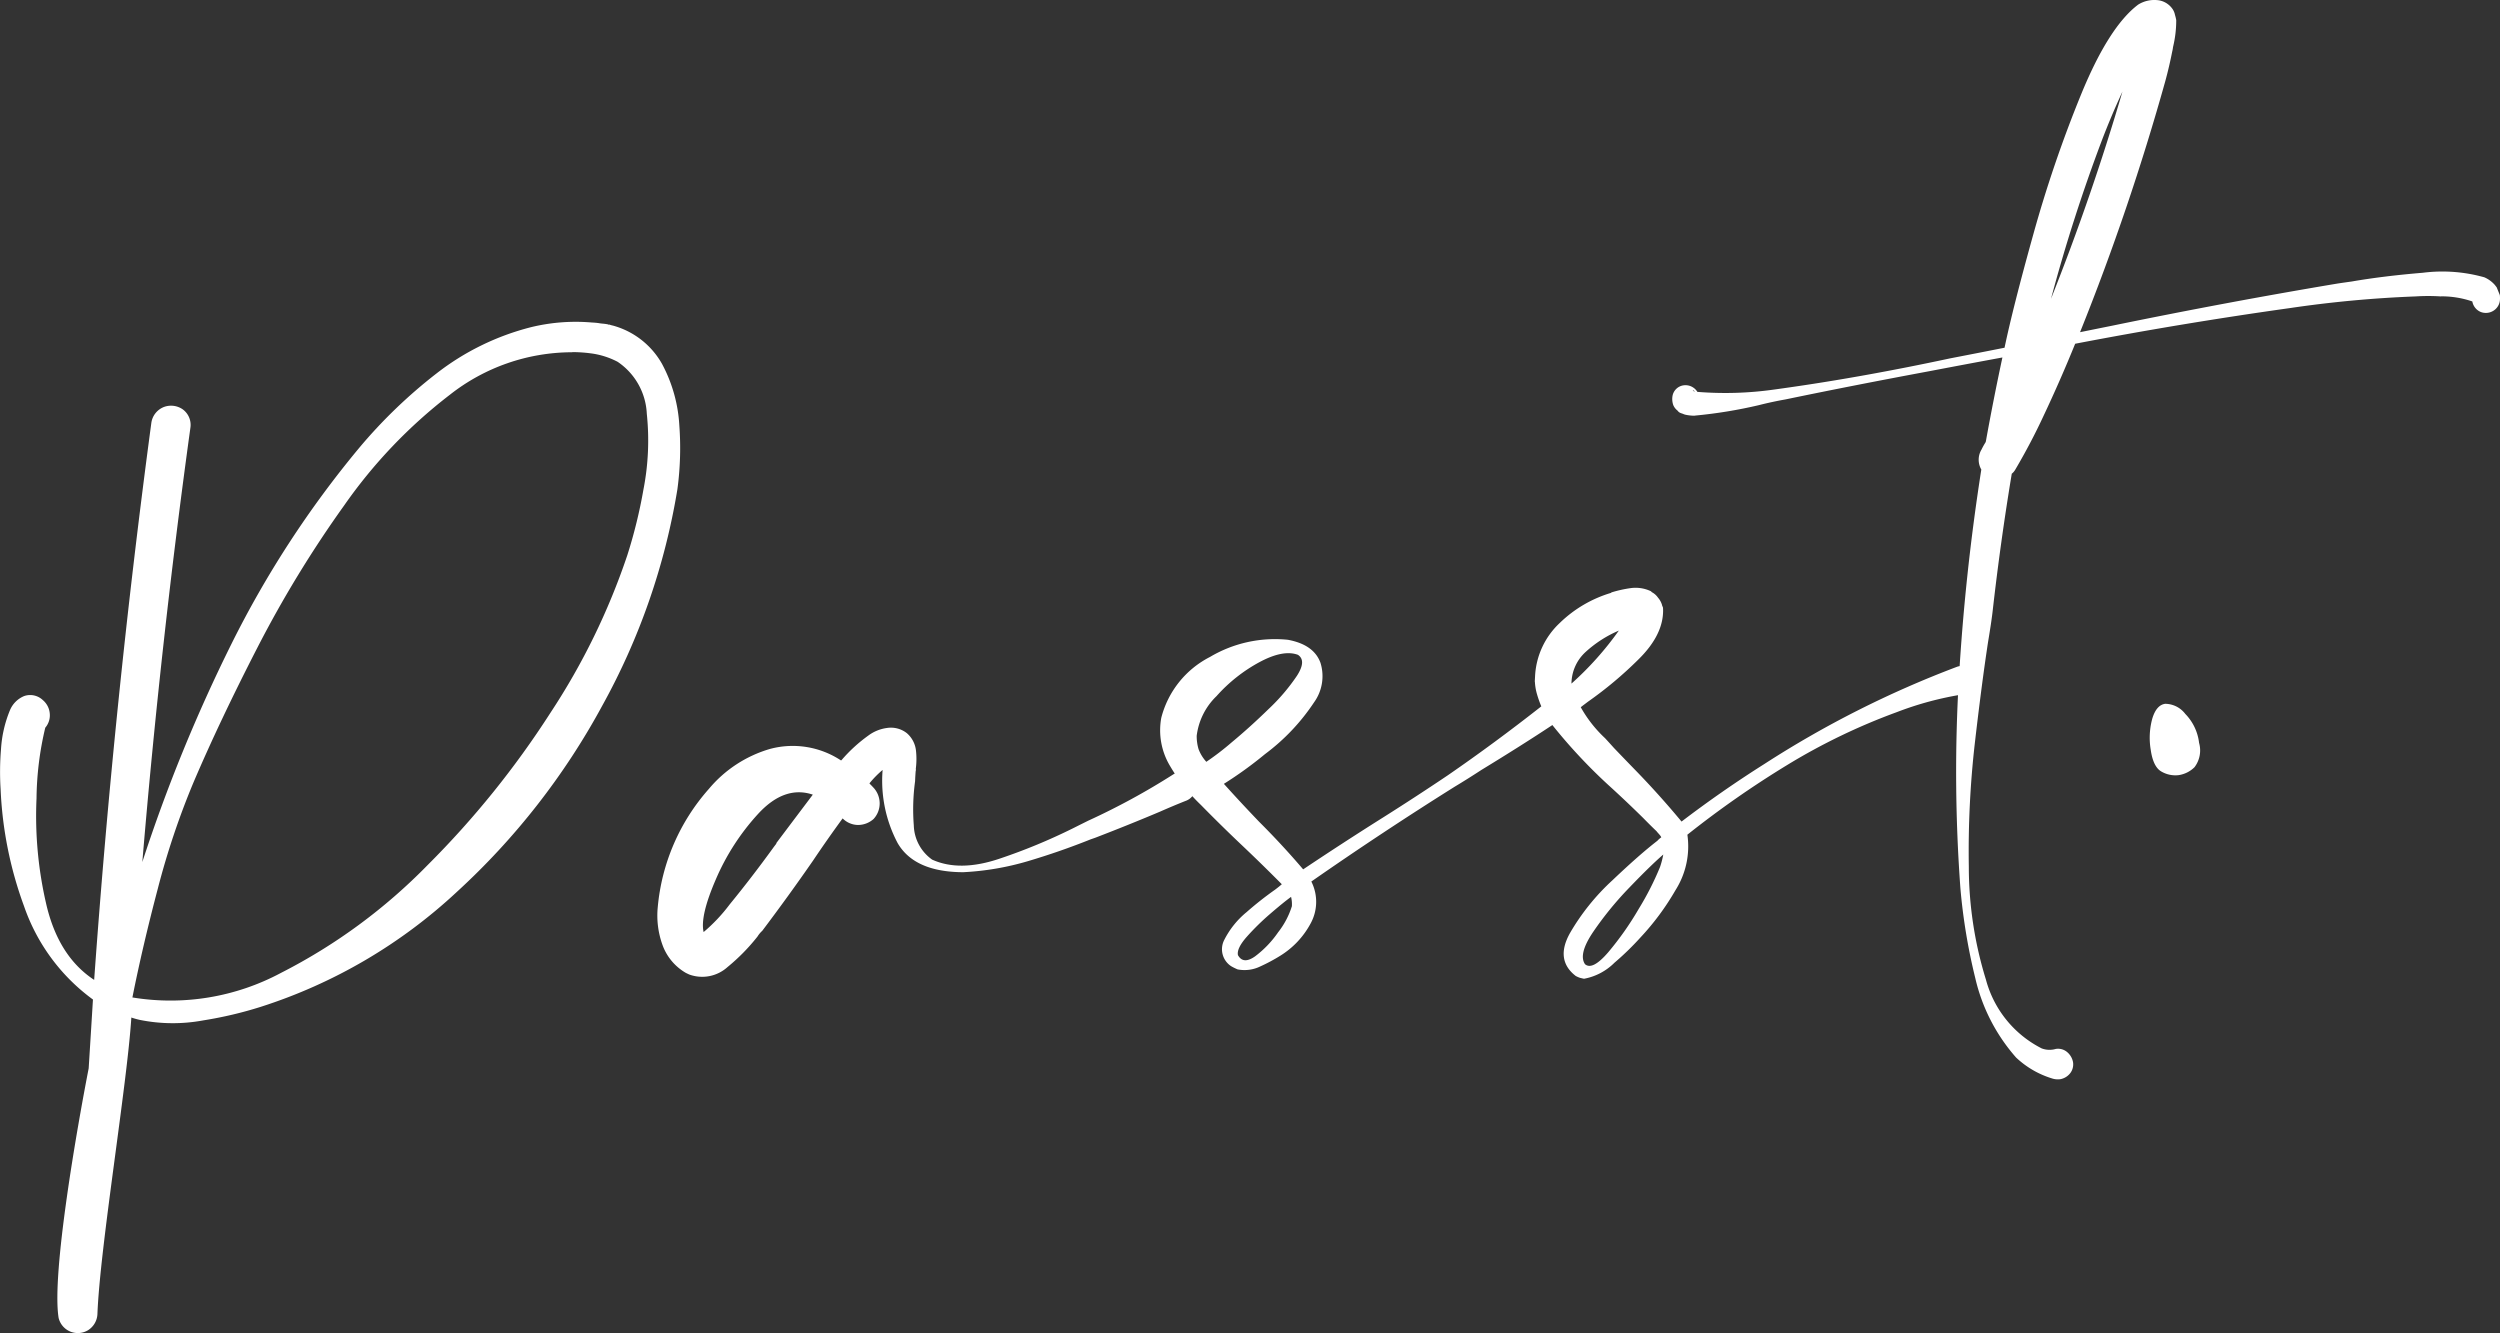
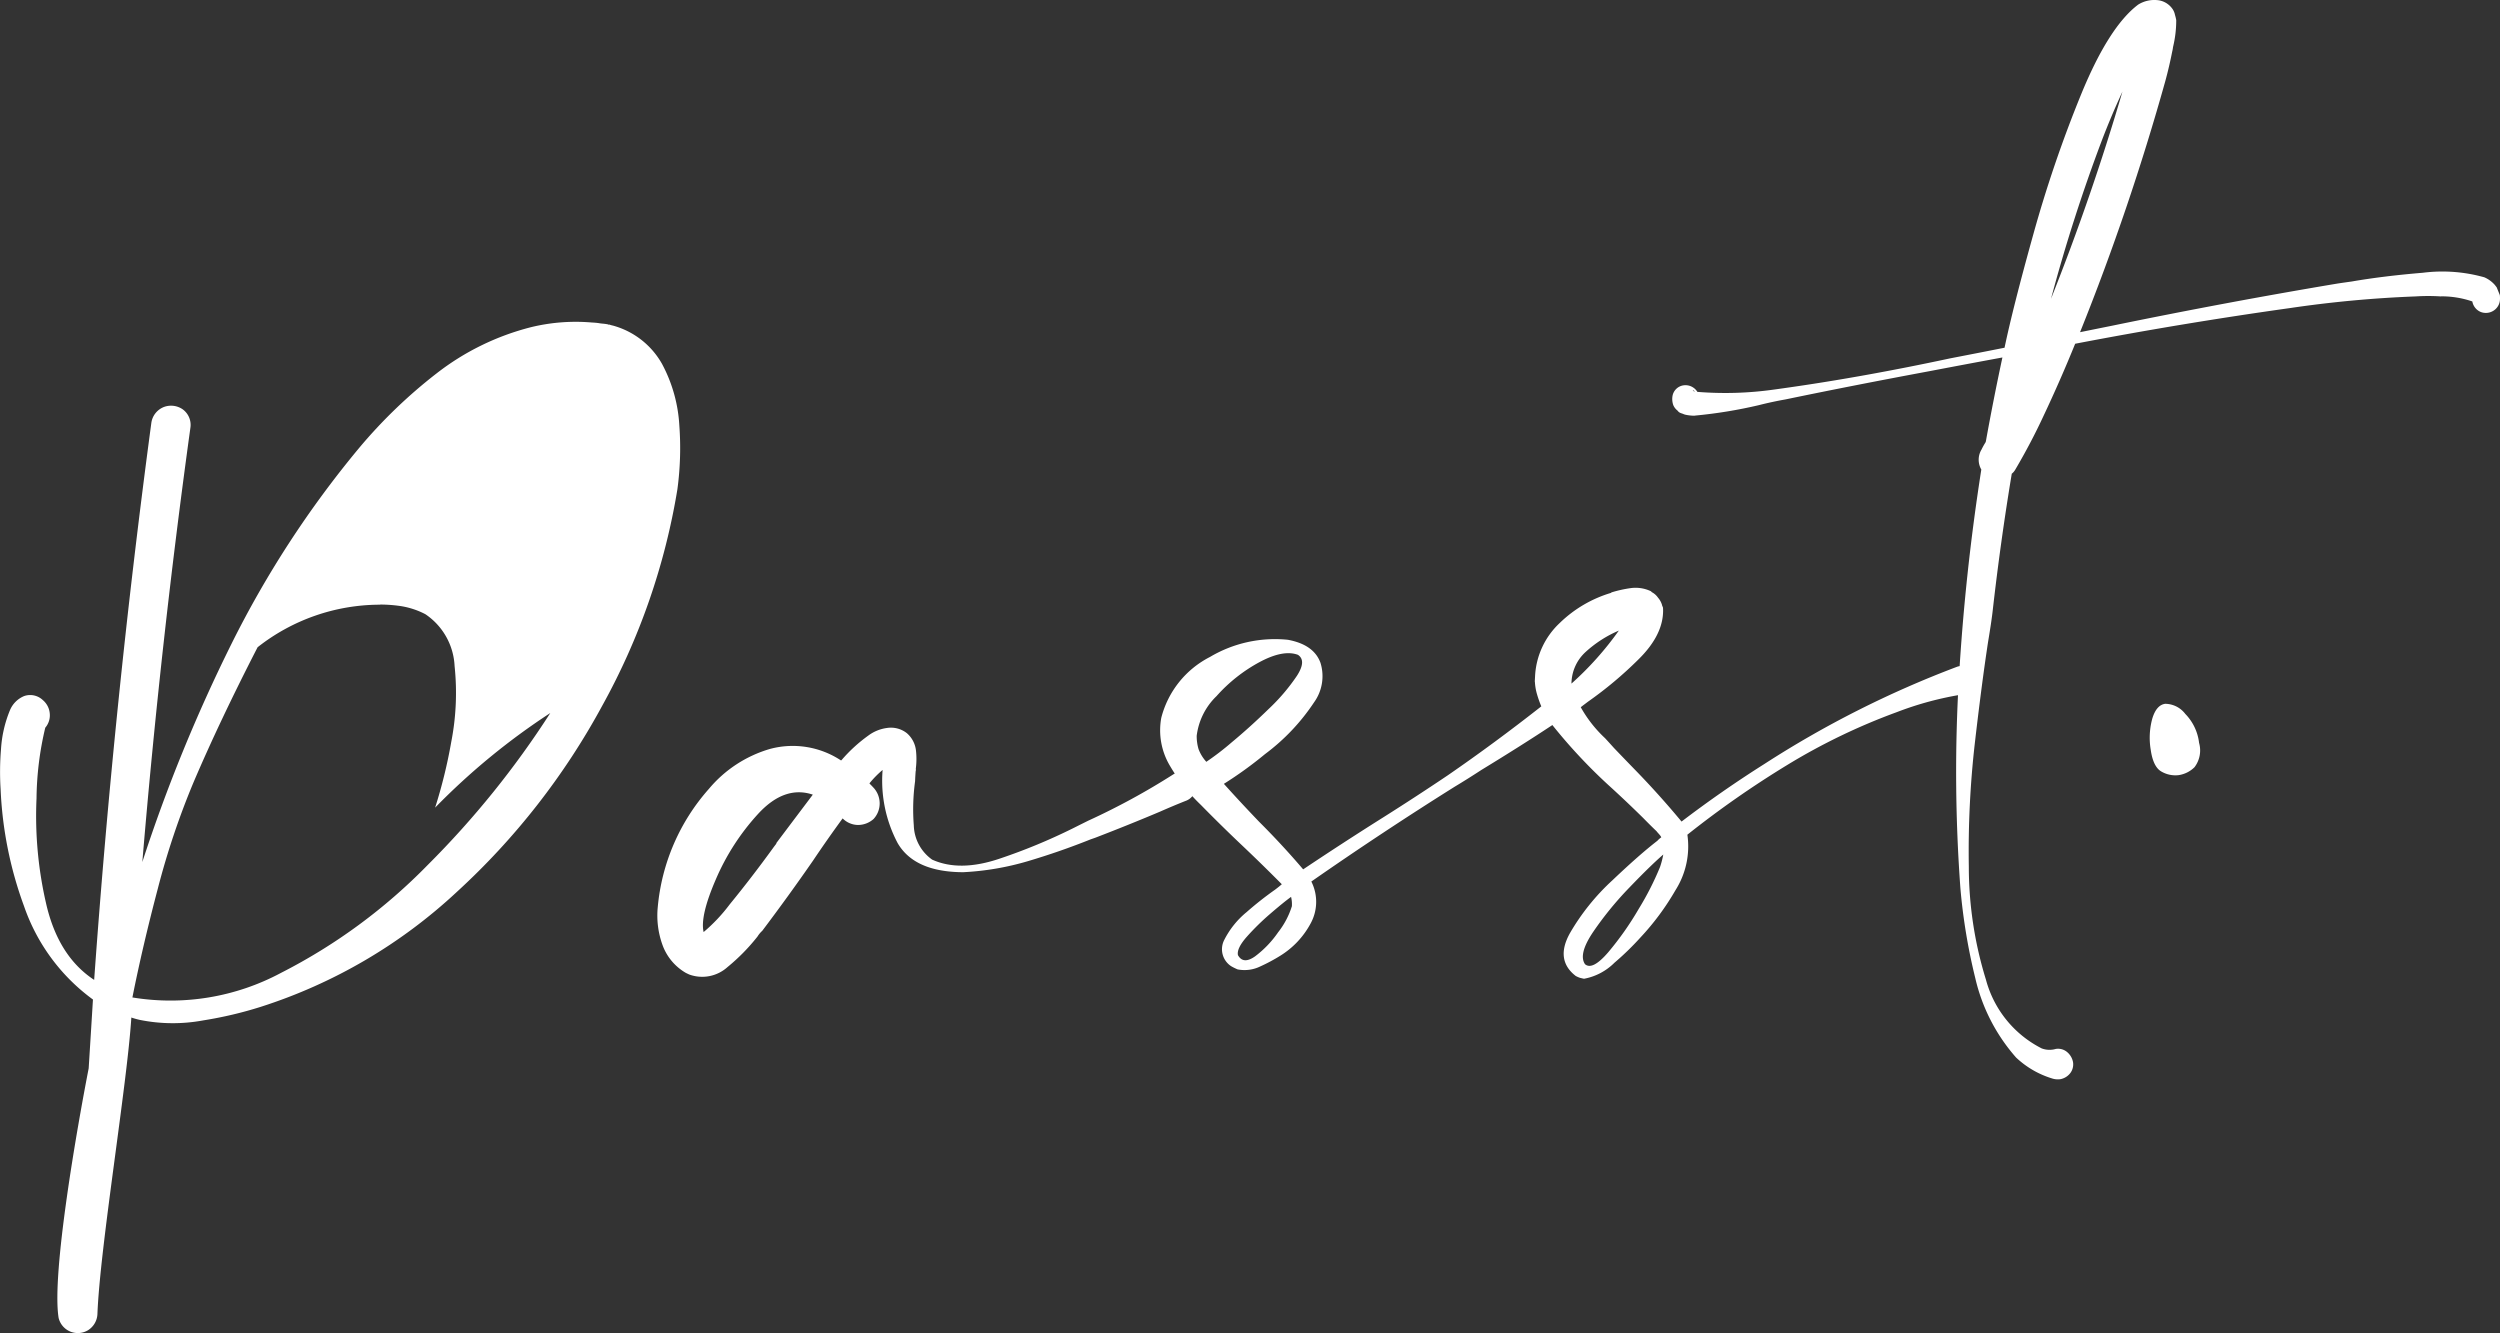
<svg xmlns="http://www.w3.org/2000/svg" width="244.837" height="130.551" viewBox="0 0 244.837 130.551">
  <rect x="0" y="0" width="244.837" height="130.551" fill="#333333" stroke="none" />
-   <path id="Pfad_130" data-name="Pfad 130" d="M17.824,103.819a.2.2,0,0,1-.027.15,5.005,5.005,0,0,0-.071.546q-.02.2-.048.348a6.363,6.363,0,0,0-.057.642,18.463,18.463,0,0,0,.444,5.939,25.131,25.131,0,0,0,4.555,9.315,49.248,49.248,0,0,0,7.284,7.562A98.81,98.81,0,0,0,49.13,140.843a157.294,157.294,0,0,0,21.327,8.711q-21.327-1.782-42.524-4.707a1.884,1.884,0,0,0-1.821.767,2.01,2.01,0,0,0-.234,1.789,1.959,1.959,0,0,0,1.568,1.268q27.2,3.643,54.554,5.6-2.329,3.548-7.532,4.719a38.109,38.109,0,0,1-10.239.926,31.094,31.094,0,0,1-6.927-.856l-.055-.041.055.041a1.865,1.865,0,0,0-1.379-.442,1.924,1.924,0,0,0-1.32.674,1.8,1.8,0,0,0-.4,1.837,2.558,2.558,0,0,0,1.391,1.391,11.867,11.867,0,0,0,3.831.876,26.7,26.7,0,0,0,3.908.036,37.737,37.737,0,0,0,11.438-2.29,18.954,18.954,0,0,0,9.151-6.752q3.394.208,6.742.419c5.72,1.115,20.116,3.649,24.441,2.943a1.934,1.934,0,0,0,1.206-2.877,1.967,1.967,0,0,0-1.593-.924c-6.542-.25-22.467-2.909-29.032-3.321a8.062,8.062,0,0,0,.228-.813,16.333,16.333,0,0,0,.048-6.253,38.706,38.706,0,0,0-1.327-5.618A50.9,50.9,0,0,0,73.4,118.77,69.721,69.721,0,0,0,55.124,104.5a65.653,65.653,0,0,0-21.158-7.346,30.181,30.181,0,0,0-6.273-.191,14.437,14.437,0,0,0-6.03,1.7,7.91,7.91,0,0,0-3.742,4.8,2.649,2.649,0,0,1-.1.355M55.864,109.6a88.965,88.965,0,0,1,14.887,12.01,54.866,54.866,0,0,1,10.555,14.35,22.938,22.938,0,0,1,2.413,14.566q-5.019-1-10.7-2.5a76.493,76.493,0,0,1-10.344-3.476q-6.02-2.568-13.253-6.285A111.138,111.138,0,0,1,35.552,129.8,48.992,48.992,0,0,1,24.7,119.442a19.391,19.391,0,0,1-4.168-11.953l-.014-.1a14.185,14.185,0,0,1,.121-1.75,7.787,7.787,0,0,1,.826-2.629,6.486,6.486,0,0,1,5.085-2.861,25.075,25.075,0,0,1,7.414.326,48.8,48.8,0,0,1,6.444,1.582A66.446,66.446,0,0,1,55.864,109.6m5.814-62.1a1.478,1.478,0,0,0,.2,1.095,68.482,68.482,0,0,1,4.537,8.338q.341.686.749,1.5a56.614,56.614,0,0,1,2.957,7.148q1.328,3.913.1,6.622A4.244,4.244,0,0,1,66.865,74a20.219,20.219,0,0,1-4.311-.125c-.36-.014-.69-.034-.986-.057a.537.537,0,0,0-.246-.014,7.451,7.451,0,0,0-1.83-.011,2.621,2.621,0,0,0-1.657.89,2.519,2.519,0,0,0-.51,1.926,3.923,3.923,0,0,0,.749,1.848,14.848,14.848,0,0,0,2.42,2.636l.007.048a8.571,8.571,0,0,0-1.122,6.938,12.281,12.281,0,0,0,3.915,5.989,20.168,20.168,0,0,0,11.584,5.008,8.44,8.44,0,0,0,3.622-.437,5.2,5.2,0,0,0,2.82-2.324L81.47,96a3.7,3.7,0,0,0-.722-3.751,19.237,19.237,0,0,0-3-2.946,2.5,2.5,0,0,1-.553-.46Q73.76,86.251,70.3,83.856q-2.1-1.41-4.116-2.886h0a2.163,2.163,0,0,0,.644-1.5,2.3,2.3,0,0,0-.583-1.527,2.23,2.23,0,0,0-1.5-.6,2.279,2.279,0,0,0-1.486.528c-.173.155-.33.305-.473.455l-.048.007a9.745,9.745,0,0,1-1.3-1.279h0a13.064,13.064,0,0,0,7.161-1.47q2.841-1.646,2.854-6.428a27.071,27.071,0,0,0-1.09-6.36q-.925-3.114-2.128-6.116c-.052-.155-.107-.31-.162-.464q-1.229-3.2-2.549-6.326-.57-1.287-1.1-2.627a1.469,1.469,0,0,0-.895-.8,1.328,1.328,0,0,0-1.2.166,1.3,1.3,0,0,0-.658.874m7.362,40.243q2.933,2.124,5.581,4.291a16.353,16.353,0,0,1,2.7,2.547q-1.56.365-5.169-1.2a22.709,22.709,0,0,1-6.415-4.147q-2.8-2.581-1.873-5.347,2.4,1.81,4.748,3.576l.048-.007c.146.112.271.207.38.289M51.4-29.244a1.382,1.382,0,0,0-.071,1.058A99.4,99.4,0,0,0,60.869-9.279q2.636,4.169,5.625,8.09Q63.872.986,61.47,3.323q-1.117,1.086-2.192,2.115c-.346.31-.665.6-.951.865a12.435,12.435,0,0,1-3.032,2.379c-.159-.2-.339-.442-.539-.706a37.817,37.817,0,0,0-4.131-4.933q-2.479-2.53-5-2.42l-.143.02a.429.429,0,0,1-.184.075,1.889,1.889,0,0,0-.726.394,1.681,1.681,0,0,0-.546.615.337.337,0,0,0-.125.162,3.5,3.5,0,0,0-.271,1.894,12.145,12.145,0,0,0,.407,1.846.139.139,0,0,0,.061.089,12.214,12.214,0,0,0,2.95,5.024,7.644,7.644,0,0,0,5.217,2.415l.492.027.1-.014a5.254,5.254,0,0,0,1.216-.219,10.222,10.222,0,0,0,1.138-.405q3.561,4.528,6.749,9.153,2.1,3.121,4.106,6.3,2.513,3.992,5.108,7.869-2.4,2.045-4.664,4.316-1.847,1.772-3.71,3.449A38.432,38.432,0,0,0,59.884,39.6a20.3,20.3,0,0,0-5.067-4.8,4.387,4.387,0,0,0-3.867-.628q-1.789.645-2.26,3.2a12.473,12.473,0,0,0,1.682,7.621,9.277,9.277,0,0,0,5.964,4.771,6.794,6.794,0,0,0,4.71-.856,17.6,17.6,0,0,0,3.82-3.025q1.974-1.936,3.842-3.906,1.912-2.025,3.924-4.018c.155.175.332.394.53.658a32.782,32.782,0,0,0,2.2,2.791,8.443,8.443,0,0,0,2.747,2.2,1.982,1.982,0,0,0,2.54-.674,4.42,4.42,0,0,0,.269-.526.5.5,0,0,0,.068-.2,3.5,3.5,0,0,0-.3-2.128A16.682,16.682,0,0,0,79.628,38.1a8.335,8.335,0,0,0-3.1-2.932,4.408,4.408,0,0,0-4.161-.1q-4.828-6.931-9.3-14.061-.7-1.171-1.632-2.6-2.411-3.954-4.393-6.945a52.3,52.3,0,0,0,6.205-5.848q1.437-1.567,2.891-3.041c.428-.419.842-.833,1.238-1.247a.562.562,0,0,1,.13-.116c.087-.077.173-.155.262-.232a1.219,1.219,0,0,1,.266-.184,2.537,2.537,0,0,0,.348.392Q69.7,2.9,72.253,5.59a22.018,22.018,0,0,0,5.169,4.152q2.622,1.461,4.191-.565a2.537,2.537,0,0,0,.184-.417c.043-.168.073-.3.091-.4a5.669,5.669,0,0,0-1.566-2.975,27.225,27.225,0,0,0-2.481-2.554A25.043,25.043,0,0,0,73.214-.595,8.016,8.016,0,0,0,67.78-1.76a95.927,95.927,0,0,1-6.84-9.8,60.544,60.544,0,0,1-5.165-10.715,31.856,31.856,0,0,1-1.755-6.583,1.471,1.471,0,0,0-.672-.956,1.217,1.217,0,0,0-1.138-.109,1.3,1.3,0,0,0-.808.676m2.807,73.6a15.434,15.434,0,0,1-3.321-4.193q-1.257-2.335-.726-3.776.563-.86,2.035.08a19.059,19.059,0,0,1,3.271,2.784q1.8,1.847,3.264,3.615a26.938,26.938,0,0,1,1.91,2.488,3.9,3.9,0,0,1-1.234.76,4.5,4.5,0,0,1-1.316.184,6.5,6.5,0,0,1-3.883-1.942m23.1-6.053a10.091,10.091,0,0,1,2.367,2.254q.847,1.175-.1,1.7-.662.14-1.805-.87a24.226,24.226,0,0,1-2.249-2.295q-1.106-1.284-1.653-2.037a3.065,3.065,0,0,1,.915-.08A8.042,8.042,0,0,1,77.313,38.3M47.792,4.953a31,31,0,0,1,5.19,4.639,4.237,4.237,0,0,1-3.125-1.416,11.512,11.512,0,0,1-2.065-3.223M75.037,3a29.8,29.8,0,0,1,4.277,3.009q1.776,1.533,1.147,2.256-.98.673-3.162-.8a32.835,32.835,0,0,1-4.357-3.56Q70.774,1.823,69.722.6a8.865,8.865,0,0,1,1.216.316A28.293,28.293,0,0,1,75.037,3M14.191-81.028a3.155,3.155,0,0,0-.307.239,2.923,2.923,0,0,0-.692.977,15.2,15.2,0,0,0-.444,6.039q.318,3.834.851,6.929c.073.512.137.974.2,1.389q1.813,10.82,4.125,22.06.324,1.612.642,3.178A236.065,236.065,0,0,0-6.031-48.568c-.947-.259-1.905-.48-2.875-.672a3.422,3.422,0,0,0-.451-.082,11.091,11.091,0,0,0-2.631-.314,3.992,3.992,0,0,0-.519.123,1.552,1.552,0,0,0-.553.223,2.031,2.031,0,0,0-.9,1.591,2.984,2.984,0,0,0,.446,1.791q2.161,2.868,8.761,5.575a123.552,123.552,0,0,0,13.76,4.7q7.16,1.994,11.081,2.811.5,2.516,1.04,5.317,1.837,8.574,2.92,16.276c.046.319.091.637.134.958a34.071,34.071,0,0,1,.23,7.53,1.367,1.367,0,0,0-.64,1.359A1.276,1.276,0,0,0,24.806-.305a1.785,1.785,0,0,0,.915-.08A1.339,1.339,0,0,0,26.249-.8a.632.632,0,0,0,.246-.328l.068-.2a1.134,1.134,0,0,0,.1-.307,4.313,4.313,0,0,0,.084-.792l-.014-.1a45.994,45.994,0,0,0-1.024-6.246q-.324-1.274-.56-2.606Q23.8-17.876,22.4-25.388q-.734-3.848-1.357-7.225,4.125.884,8.229,1.623a.5.5,0,0,1,.157.077,6.8,6.8,0,0,0,.635.348,1.923,1.923,0,0,0,1.955.018Q42.2-28.952,52.5-28.349A155.793,155.793,0,0,0,73.047-28.5a57.321,57.321,0,0,0,8.775-1.455,17.8,17.8,0,0,0,7.78-3.995,8.945,8.945,0,0,0,2.044-3.508,1.812,1.812,0,0,0,.077-.84,1.6,1.6,0,0,0-.6-.965,1.408,1.408,0,0,0-1.086-.262,1.691,1.691,0,0,0-.99.6,1.37,1.37,0,0,0-.285,1.09,2.176,2.176,0,0,1-.052,1.373,10.615,10.615,0,0,1-6.722,5.459,37.562,37.562,0,0,1-11.083,1.68,93.244,93.244,0,0,1-12.11-.592q-5.9-.683-9.891-1.293c-1.266-.212-2.279-.364-3.041-.451q-6.74-.761-13.435-1.869a1.338,1.338,0,0,0-.389-.337q-2.605-1.536-5.27-2.773-3.5-1.653-7.07-3.1-2.008-10.452-3.485-20.978A113.4,113.4,0,0,1,15.063-73.1a18.944,18.944,0,0,1,0-2.438l-.007-.048a9.291,9.291,0,0,1,.5-3.048,1.37,1.37,0,0,0,1.031-.826,1.384,1.384,0,0,0-.1-1.206,1.356,1.356,0,0,0-1.12-.674,2.238,2.238,0,0,0-.437.014l-.369.15c-.123.05-.246.1-.371.148M24.325-2.336l-.043.055,0-.048-.007-.048.082-.109.007.048ZM-5-44.37q10.332,3.035,20.3,7A162.989,162.989,0,0,1-.231-42.358Q-2.656-43.287-5-44.37M15.635-78.742q.044-.055.02-.027a.089.089,0,0,1-.068.034ZM56.405-47.293a7.089,7.089,0,0,0,3.046.157q1.724-.242,2.165-1.084a2.708,2.708,0,0,0,.33-1.657,2.79,2.79,0,0,0-.778-1.55,2.709,2.709,0,0,0-2.381-.446,4.858,4.858,0,0,0-2.836,1.35,2.5,2.5,0,0,0-.99,1.969c.08.576.562.995,1.445,1.261" transform="translate(163.493 13.966) rotate(90)" fill="#fff" />
+   <path id="Pfad_130" data-name="Pfad 130" d="M17.824,103.819a.2.2,0,0,1-.027.15,5.005,5.005,0,0,0-.071.546q-.02.2-.048.348a6.363,6.363,0,0,0-.057.642,18.463,18.463,0,0,0,.444,5.939,25.131,25.131,0,0,0,4.555,9.315,49.248,49.248,0,0,0,7.284,7.562A98.81,98.81,0,0,0,49.13,140.843a157.294,157.294,0,0,0,21.327,8.711q-21.327-1.782-42.524-4.707a1.884,1.884,0,0,0-1.821.767,2.01,2.01,0,0,0-.234,1.789,1.959,1.959,0,0,0,1.568,1.268q27.2,3.643,54.554,5.6-2.329,3.548-7.532,4.719a38.109,38.109,0,0,1-10.239.926,31.094,31.094,0,0,1-6.927-.856l-.055-.041.055.041a1.865,1.865,0,0,0-1.379-.442,1.924,1.924,0,0,0-1.32.674,1.8,1.8,0,0,0-.4,1.837,2.558,2.558,0,0,0,1.391,1.391,11.867,11.867,0,0,0,3.831.876,26.7,26.7,0,0,0,3.908.036,37.737,37.737,0,0,0,11.438-2.29,18.954,18.954,0,0,0,9.151-6.752q3.394.208,6.742.419c5.72,1.115,20.116,3.649,24.441,2.943a1.934,1.934,0,0,0,1.206-2.877,1.967,1.967,0,0,0-1.593-.924c-6.542-.25-22.467-2.909-29.032-3.321a8.062,8.062,0,0,0,.228-.813,16.333,16.333,0,0,0,.048-6.253,38.706,38.706,0,0,0-1.327-5.618A50.9,50.9,0,0,0,73.4,118.77,69.721,69.721,0,0,0,55.124,104.5a65.653,65.653,0,0,0-21.158-7.346,30.181,30.181,0,0,0-6.273-.191,14.437,14.437,0,0,0-6.03,1.7,7.91,7.91,0,0,0-3.742,4.8,2.649,2.649,0,0,1-.1.355M55.864,109.6a88.965,88.965,0,0,1,14.887,12.01,54.866,54.866,0,0,1,10.555,14.35,22.938,22.938,0,0,1,2.413,14.566q-5.019-1-10.7-2.5a76.493,76.493,0,0,1-10.344-3.476q-6.02-2.568-13.253-6.285a19.391,19.391,0,0,1-4.168-11.953l-.014-.1a14.185,14.185,0,0,1,.121-1.75,7.787,7.787,0,0,1,.826-2.629,6.486,6.486,0,0,1,5.085-2.861,25.075,25.075,0,0,1,7.414.326,48.8,48.8,0,0,1,6.444,1.582A66.446,66.446,0,0,1,55.864,109.6m5.814-62.1a1.478,1.478,0,0,0,.2,1.095,68.482,68.482,0,0,1,4.537,8.338q.341.686.749,1.5a56.614,56.614,0,0,1,2.957,7.148q1.328,3.913.1,6.622A4.244,4.244,0,0,1,66.865,74a20.219,20.219,0,0,1-4.311-.125c-.36-.014-.69-.034-.986-.057a.537.537,0,0,0-.246-.014,7.451,7.451,0,0,0-1.83-.011,2.621,2.621,0,0,0-1.657.89,2.519,2.519,0,0,0-.51,1.926,3.923,3.923,0,0,0,.749,1.848,14.848,14.848,0,0,0,2.42,2.636l.007.048a8.571,8.571,0,0,0-1.122,6.938,12.281,12.281,0,0,0,3.915,5.989,20.168,20.168,0,0,0,11.584,5.008,8.44,8.44,0,0,0,3.622-.437,5.2,5.2,0,0,0,2.82-2.324L81.47,96a3.7,3.7,0,0,0-.722-3.751,19.237,19.237,0,0,0-3-2.946,2.5,2.5,0,0,1-.553-.46Q73.76,86.251,70.3,83.856q-2.1-1.41-4.116-2.886h0a2.163,2.163,0,0,0,.644-1.5,2.3,2.3,0,0,0-.583-1.527,2.23,2.23,0,0,0-1.5-.6,2.279,2.279,0,0,0-1.486.528c-.173.155-.33.305-.473.455l-.048.007a9.745,9.745,0,0,1-1.3-1.279h0a13.064,13.064,0,0,0,7.161-1.47q2.841-1.646,2.854-6.428a27.071,27.071,0,0,0-1.09-6.36q-.925-3.114-2.128-6.116c-.052-.155-.107-.31-.162-.464q-1.229-3.2-2.549-6.326-.57-1.287-1.1-2.627a1.469,1.469,0,0,0-.895-.8,1.328,1.328,0,0,0-1.2.166,1.3,1.3,0,0,0-.658.874m7.362,40.243q2.933,2.124,5.581,4.291a16.353,16.353,0,0,1,2.7,2.547q-1.56.365-5.169-1.2a22.709,22.709,0,0,1-6.415-4.147q-2.8-2.581-1.873-5.347,2.4,1.81,4.748,3.576l.048-.007c.146.112.271.207.38.289M51.4-29.244a1.382,1.382,0,0,0-.071,1.058A99.4,99.4,0,0,0,60.869-9.279q2.636,4.169,5.625,8.09Q63.872.986,61.47,3.323q-1.117,1.086-2.192,2.115c-.346.31-.665.6-.951.865a12.435,12.435,0,0,1-3.032,2.379c-.159-.2-.339-.442-.539-.706a37.817,37.817,0,0,0-4.131-4.933q-2.479-2.53-5-2.42l-.143.02a.429.429,0,0,1-.184.075,1.889,1.889,0,0,0-.726.394,1.681,1.681,0,0,0-.546.615.337.337,0,0,0-.125.162,3.5,3.5,0,0,0-.271,1.894,12.145,12.145,0,0,0,.407,1.846.139.139,0,0,0,.061.089,12.214,12.214,0,0,0,2.95,5.024,7.644,7.644,0,0,0,5.217,2.415l.492.027.1-.014a5.254,5.254,0,0,0,1.216-.219,10.222,10.222,0,0,0,1.138-.405q3.561,4.528,6.749,9.153,2.1,3.121,4.106,6.3,2.513,3.992,5.108,7.869-2.4,2.045-4.664,4.316-1.847,1.772-3.71,3.449A38.432,38.432,0,0,0,59.884,39.6a20.3,20.3,0,0,0-5.067-4.8,4.387,4.387,0,0,0-3.867-.628q-1.789.645-2.26,3.2a12.473,12.473,0,0,0,1.682,7.621,9.277,9.277,0,0,0,5.964,4.771,6.794,6.794,0,0,0,4.71-.856,17.6,17.6,0,0,0,3.82-3.025q1.974-1.936,3.842-3.906,1.912-2.025,3.924-4.018c.155.175.332.394.53.658a32.782,32.782,0,0,0,2.2,2.791,8.443,8.443,0,0,0,2.747,2.2,1.982,1.982,0,0,0,2.54-.674,4.42,4.42,0,0,0,.269-.526.5.5,0,0,0,.068-.2,3.5,3.5,0,0,0-.3-2.128A16.682,16.682,0,0,0,79.628,38.1a8.335,8.335,0,0,0-3.1-2.932,4.408,4.408,0,0,0-4.161-.1q-4.828-6.931-9.3-14.061-.7-1.171-1.632-2.6-2.411-3.954-4.393-6.945a52.3,52.3,0,0,0,6.205-5.848q1.437-1.567,2.891-3.041c.428-.419.842-.833,1.238-1.247a.562.562,0,0,1,.13-.116c.087-.077.173-.155.262-.232a1.219,1.219,0,0,1,.266-.184,2.537,2.537,0,0,0,.348.392Q69.7,2.9,72.253,5.59a22.018,22.018,0,0,0,5.169,4.152q2.622,1.461,4.191-.565a2.537,2.537,0,0,0,.184-.417c.043-.168.073-.3.091-.4a5.669,5.669,0,0,0-1.566-2.975,27.225,27.225,0,0,0-2.481-2.554A25.043,25.043,0,0,0,73.214-.595,8.016,8.016,0,0,0,67.78-1.76a95.927,95.927,0,0,1-6.84-9.8,60.544,60.544,0,0,1-5.165-10.715,31.856,31.856,0,0,1-1.755-6.583,1.471,1.471,0,0,0-.672-.956,1.217,1.217,0,0,0-1.138-.109,1.3,1.3,0,0,0-.808.676m2.807,73.6a15.434,15.434,0,0,1-3.321-4.193q-1.257-2.335-.726-3.776.563-.86,2.035.08a19.059,19.059,0,0,1,3.271,2.784q1.8,1.847,3.264,3.615a26.938,26.938,0,0,1,1.91,2.488,3.9,3.9,0,0,1-1.234.76,4.5,4.5,0,0,1-1.316.184,6.5,6.5,0,0,1-3.883-1.942m23.1-6.053a10.091,10.091,0,0,1,2.367,2.254q.847,1.175-.1,1.7-.662.14-1.805-.87a24.226,24.226,0,0,1-2.249-2.295q-1.106-1.284-1.653-2.037a3.065,3.065,0,0,1,.915-.08A8.042,8.042,0,0,1,77.313,38.3M47.792,4.953a31,31,0,0,1,5.19,4.639,4.237,4.237,0,0,1-3.125-1.416,11.512,11.512,0,0,1-2.065-3.223M75.037,3a29.8,29.8,0,0,1,4.277,3.009q1.776,1.533,1.147,2.256-.98.673-3.162-.8a32.835,32.835,0,0,1-4.357-3.56Q70.774,1.823,69.722.6a8.865,8.865,0,0,1,1.216.316A28.293,28.293,0,0,1,75.037,3M14.191-81.028a3.155,3.155,0,0,0-.307.239,2.923,2.923,0,0,0-.692.977,15.2,15.2,0,0,0-.444,6.039q.318,3.834.851,6.929c.073.512.137.974.2,1.389q1.813,10.82,4.125,22.06.324,1.612.642,3.178A236.065,236.065,0,0,0-6.031-48.568c-.947-.259-1.905-.48-2.875-.672a3.422,3.422,0,0,0-.451-.082,11.091,11.091,0,0,0-2.631-.314,3.992,3.992,0,0,0-.519.123,1.552,1.552,0,0,0-.553.223,2.031,2.031,0,0,0-.9,1.591,2.984,2.984,0,0,0,.446,1.791q2.161,2.868,8.761,5.575a123.552,123.552,0,0,0,13.76,4.7q7.16,1.994,11.081,2.811.5,2.516,1.04,5.317,1.837,8.574,2.92,16.276c.046.319.091.637.134.958a34.071,34.071,0,0,1,.23,7.53,1.367,1.367,0,0,0-.64,1.359A1.276,1.276,0,0,0,24.806-.305a1.785,1.785,0,0,0,.915-.08A1.339,1.339,0,0,0,26.249-.8a.632.632,0,0,0,.246-.328l.068-.2a1.134,1.134,0,0,0,.1-.307,4.313,4.313,0,0,0,.084-.792l-.014-.1a45.994,45.994,0,0,0-1.024-6.246q-.324-1.274-.56-2.606Q23.8-17.876,22.4-25.388q-.734-3.848-1.357-7.225,4.125.884,8.229,1.623a.5.5,0,0,1,.157.077,6.8,6.8,0,0,0,.635.348,1.923,1.923,0,0,0,1.955.018Q42.2-28.952,52.5-28.349A155.793,155.793,0,0,0,73.047-28.5a57.321,57.321,0,0,0,8.775-1.455,17.8,17.8,0,0,0,7.78-3.995,8.945,8.945,0,0,0,2.044-3.508,1.812,1.812,0,0,0,.077-.84,1.6,1.6,0,0,0-.6-.965,1.408,1.408,0,0,0-1.086-.262,1.691,1.691,0,0,0-.99.6,1.37,1.37,0,0,0-.285,1.09,2.176,2.176,0,0,1-.052,1.373,10.615,10.615,0,0,1-6.722,5.459,37.562,37.562,0,0,1-11.083,1.68,93.244,93.244,0,0,1-12.11-.592q-5.9-.683-9.891-1.293c-1.266-.212-2.279-.364-3.041-.451q-6.74-.761-13.435-1.869a1.338,1.338,0,0,0-.389-.337q-2.605-1.536-5.27-2.773-3.5-1.653-7.07-3.1-2.008-10.452-3.485-20.978A113.4,113.4,0,0,1,15.063-73.1a18.944,18.944,0,0,1,0-2.438l-.007-.048a9.291,9.291,0,0,1,.5-3.048,1.37,1.37,0,0,0,1.031-.826,1.384,1.384,0,0,0-.1-1.206,1.356,1.356,0,0,0-1.12-.674,2.238,2.238,0,0,0-.437.014l-.369.15c-.123.05-.246.1-.371.148M24.325-2.336l-.043.055,0-.048-.007-.048.082-.109.007.048ZM-5-44.37q10.332,3.035,20.3,7A162.989,162.989,0,0,1-.231-42.358Q-2.656-43.287-5-44.37M15.635-78.742q.044-.055.02-.027a.089.089,0,0,1-.068.034ZM56.405-47.293a7.089,7.089,0,0,0,3.046.157q1.724-.242,2.165-1.084a2.708,2.708,0,0,0,.33-1.657,2.79,2.79,0,0,0-.778-1.55,2.709,2.709,0,0,0-2.381-.446,4.858,4.858,0,0,0-2.836,1.35,2.5,2.5,0,0,0-.99,1.969c.08.576.562.995,1.445,1.261" transform="translate(163.493 13.966) rotate(90)" fill="#fff" />
</svg>